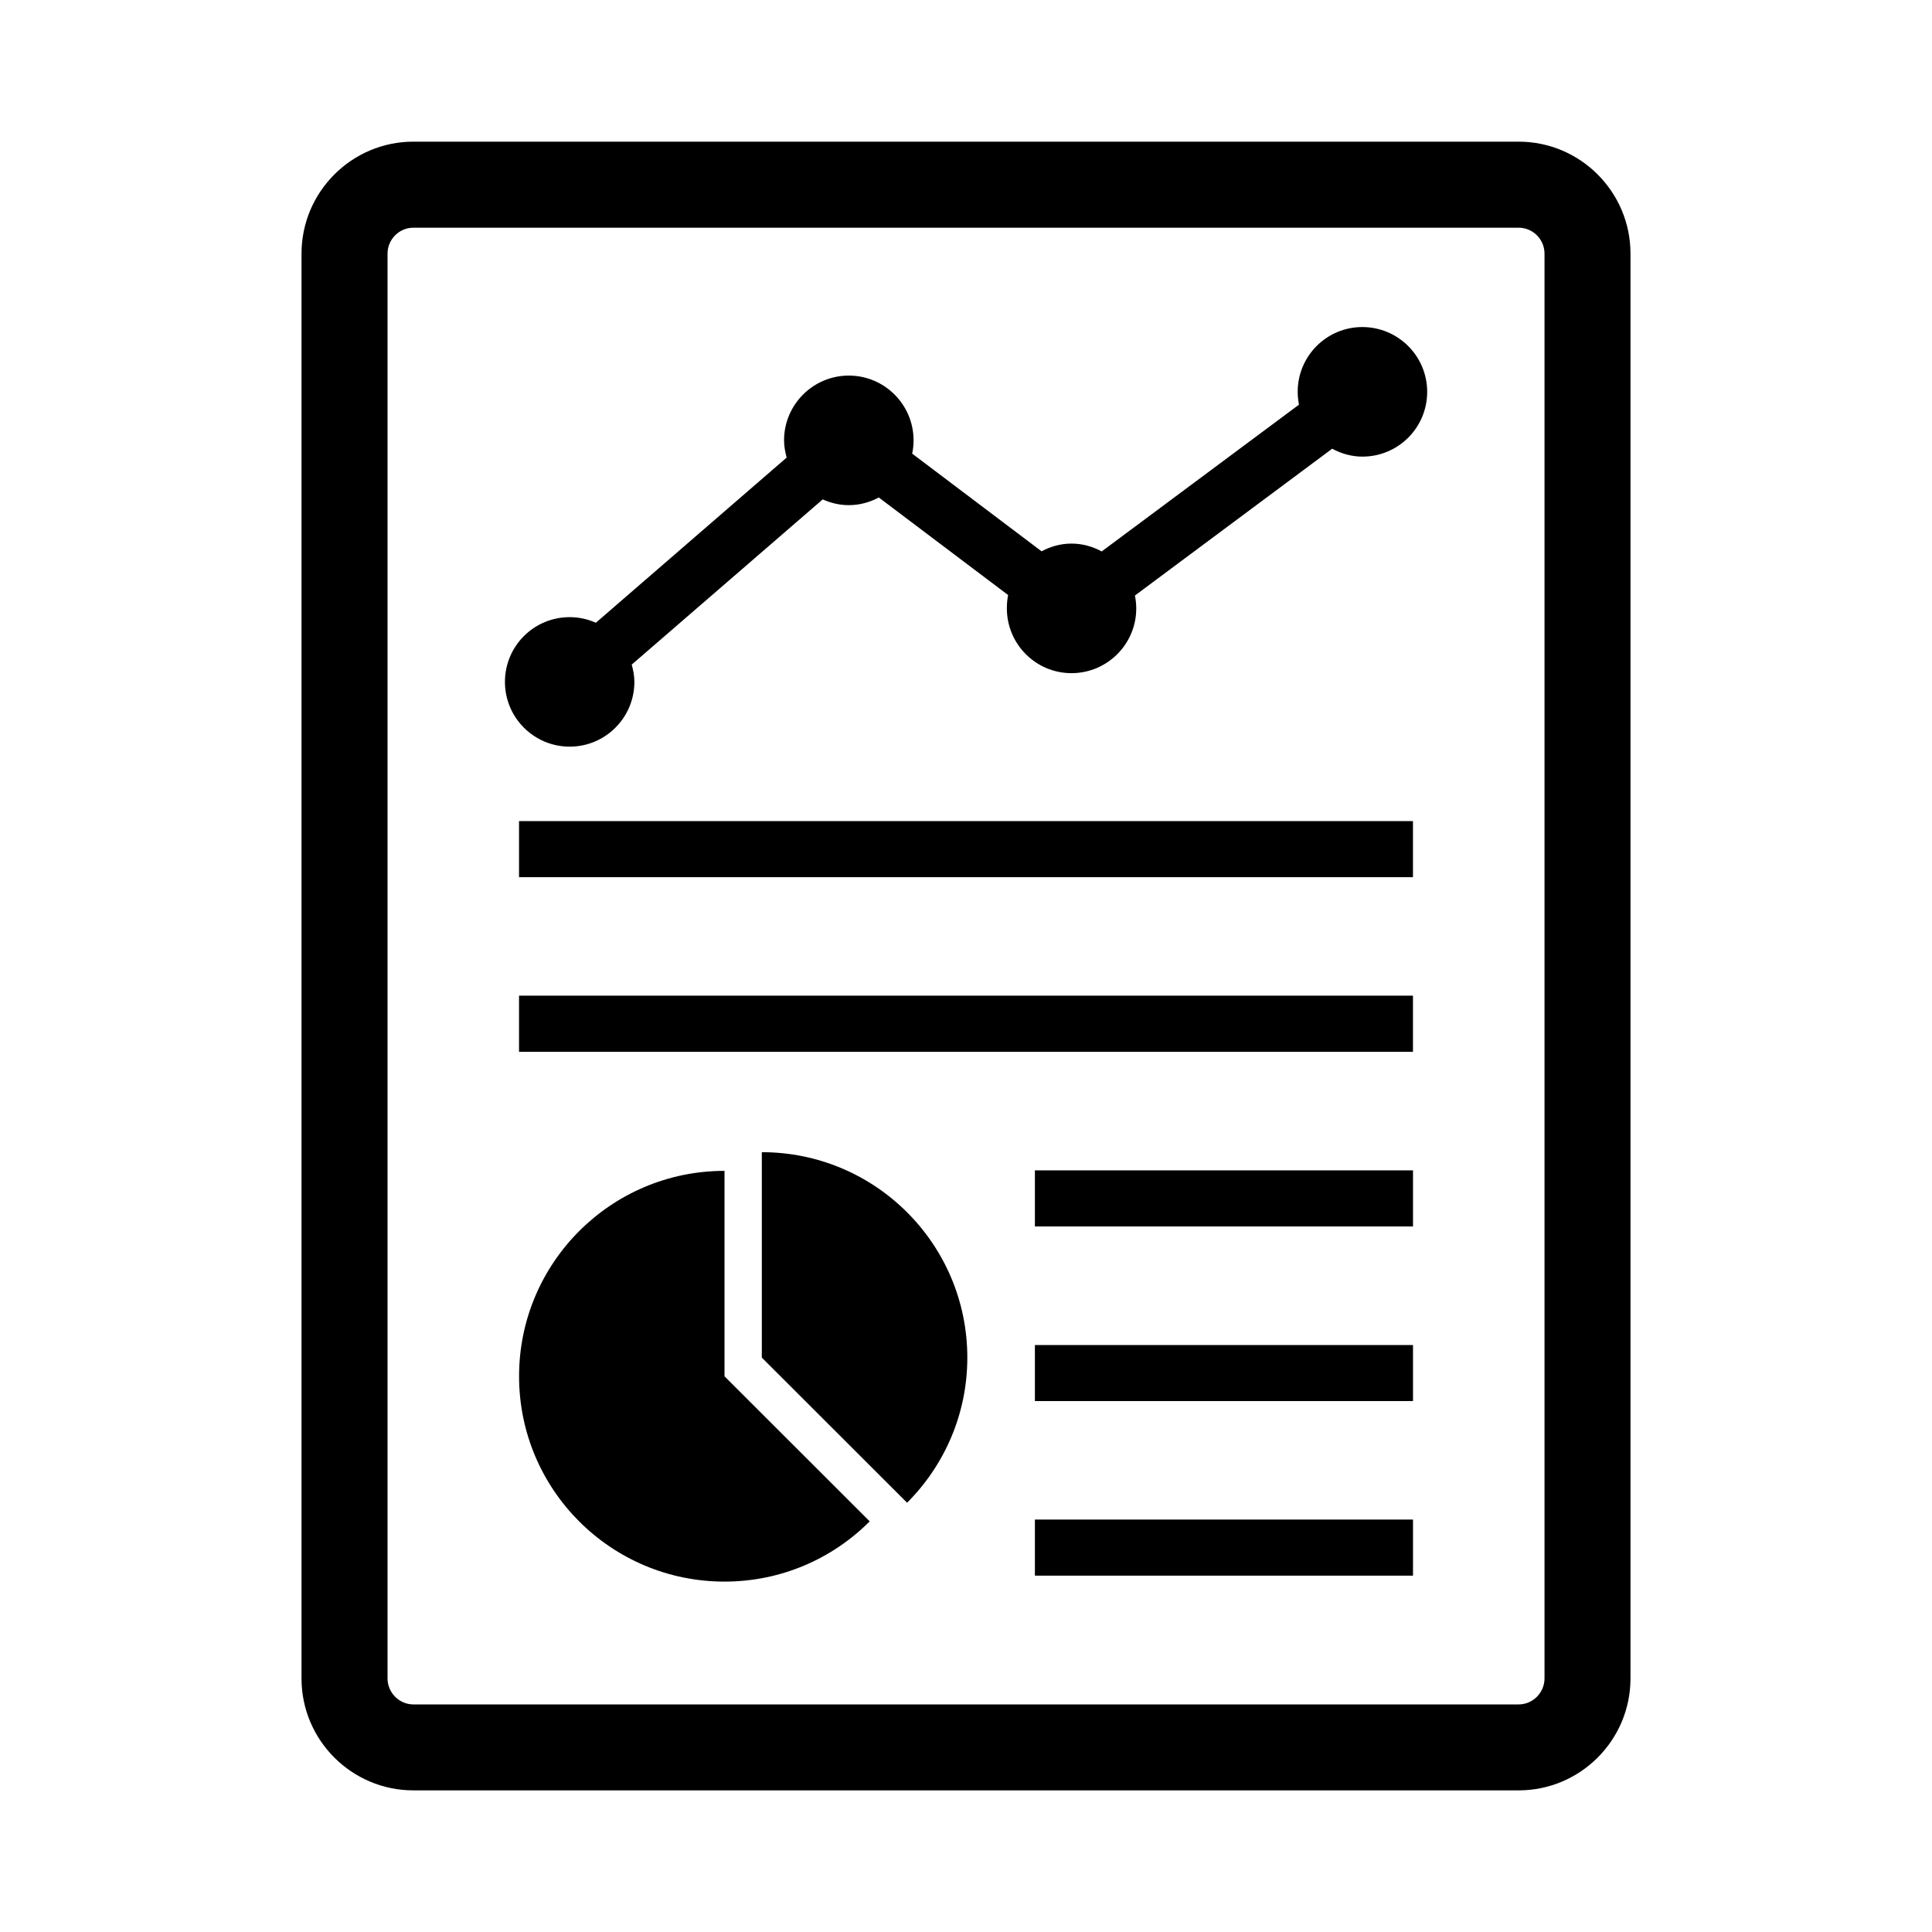
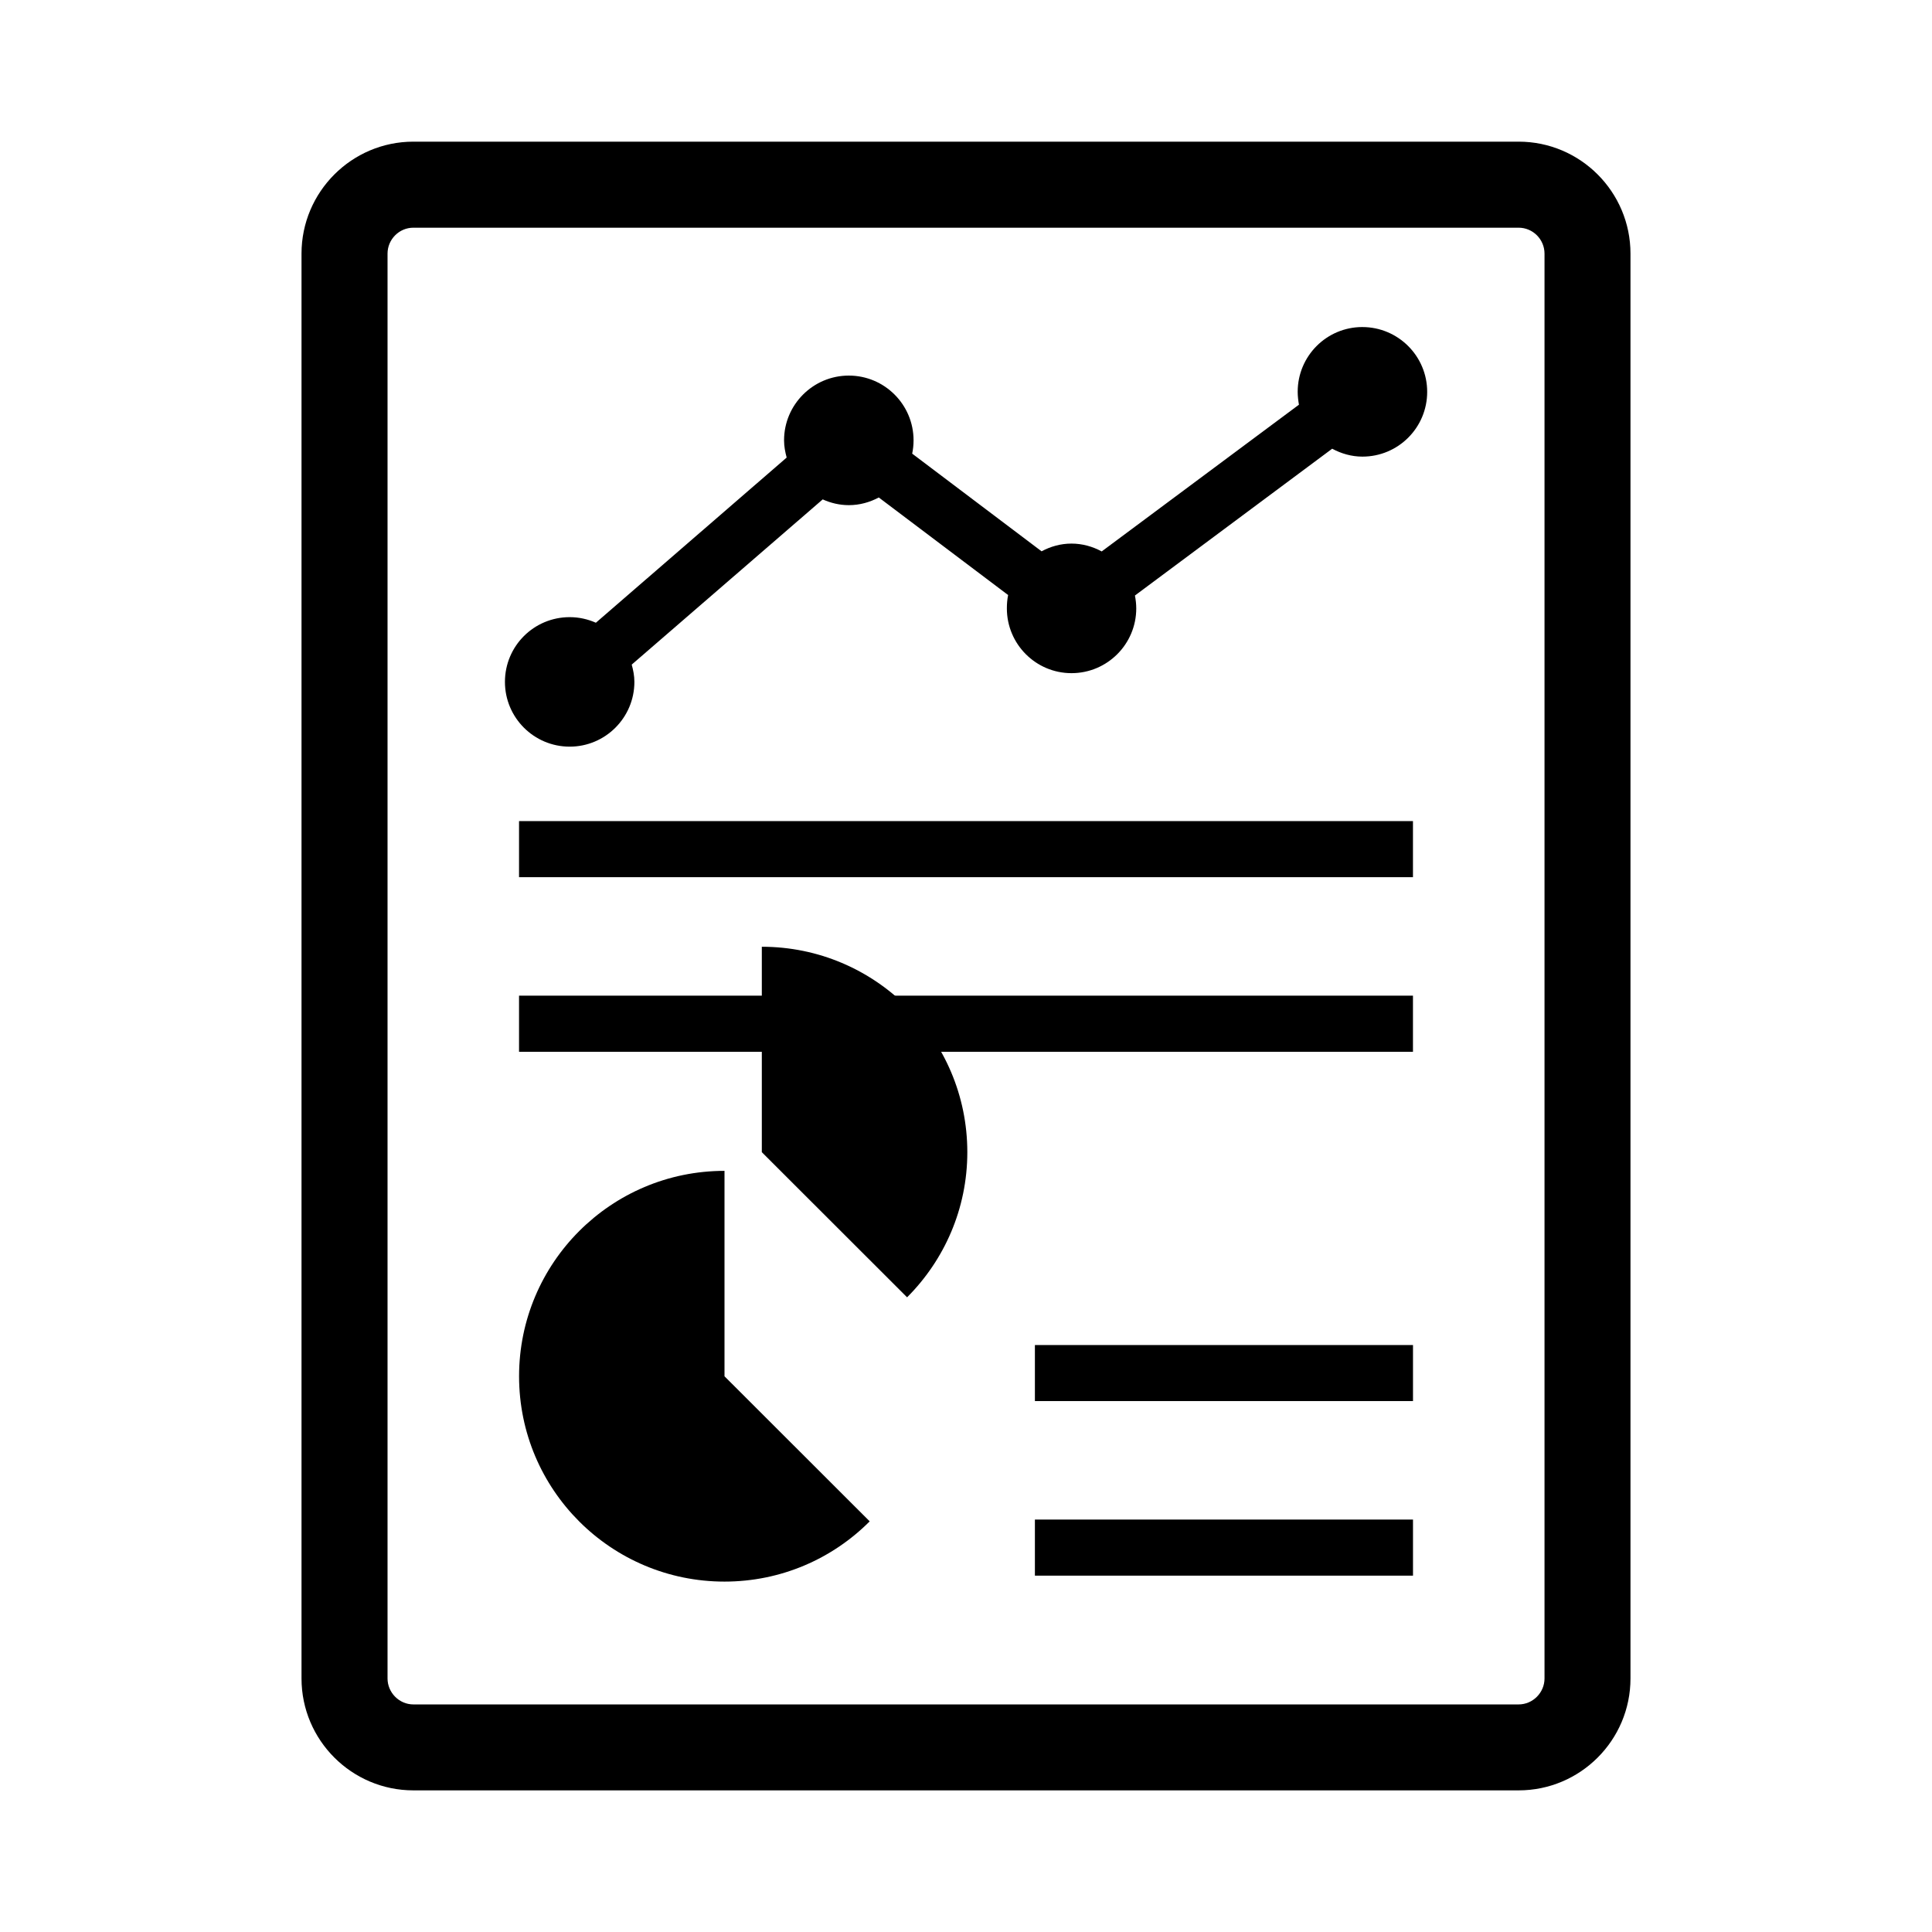
<svg xmlns="http://www.w3.org/2000/svg" fill="#000000" width="800px" height="800px" version="1.1" viewBox="144 144 512 512">
  <g>
    <path d="m336 454.29c-30.07 0-54.441 24.387-54.441 54.441 0 30.055 24.371 54.41 54.441 54.41 15.035 0 28.637-6.094 38.477-15.965l-38.477-38.445z" />
-     <path d="m345.89 449.34v54.441l38.496 38.461c9.84-9.84 15.965-23.441 15.965-38.461-0.004-30.086-24.406-54.441-54.461-54.441z" />
+     <path d="m345.89 449.34l38.496 38.461c9.84-9.84 15.965-23.441 15.965-38.461-0.004-30.086-24.406-54.441-54.461-54.441z" />
    <path d="m546.45 181.54h-292.9c-16.344 0-29.645 13.32-29.645 29.676v377.59c0 16.359 13.305 29.66 29.645 29.66h292.9c16.359 0 29.645-13.305 29.645-29.66v-377.59c0-16.355-13.285-29.676-29.645-29.676zm6.863 407.27c0 3.731-3.07 6.879-6.863 6.879h-292.9c-3.762 0-6.848-3.133-6.848-6.879v-377.59c0-3.777 3.07-6.879 6.848-6.879h292.9c3.777 0 6.863 3.086 6.863 6.879z" />
    <path d="m505.03 230.67c-9.461 0-17.129 7.684-17.129 17.16 0 1.164 0.141 2.312 0.332 3.418l-52.27 38.887c-2.394-1.293-5.106-2.078-8.016-2.078-2.867 0-5.543 0.77-7.918 2.047l-34.289-25.883c0.234-1.133 0.363-2.312 0.363-3.527 0-9.461-7.684-17.16-17.16-17.16-9.461 0-17.16 7.699-17.16 17.16 0 1.621 0.301 3.117 0.691 4.566l-50.559 43.77c-2.156-0.945-4.473-1.48-6.941-1.48-9.477 0-17.16 7.652-17.16 17.16 0 9.477 7.684 17.16 17.16 17.16 9.445 0 17.145-7.684 17.145-17.16 0-1.605-0.301-3.117-0.707-4.582l50.617-43.785c2.125 0.961 4.457 1.527 6.926 1.527 2.883 0 5.543-0.77 7.934-2.031l34.273 25.852c-0.234 1.148-0.332 2.312-0.332 3.543 0 9.461 7.668 17.16 17.129 17.16 9.477 0 17.16-7.699 17.16-17.16 0-1.148-0.141-2.332-0.348-3.418l52.27-38.902c2.394 1.289 5.117 2.094 8.016 2.094 9.492 0 17.16-7.684 17.16-17.16 0.004-9.477-7.695-17.176-17.188-17.176z" />
    <path d="m281.55 361.6h236.9v14.863h-236.9z" />
    <path d="m281.55 407.86h236.9v14.879h-236.9z" />
-     <path d="m418.26 454.16h100.2v14.863h-100.2z" />
    <path d="m418.26 500.45h100.2v14.848h-100.2z" />
    <path d="m418.26 546.7h100.2v14.863h-100.2z" />
  </g>
</svg>